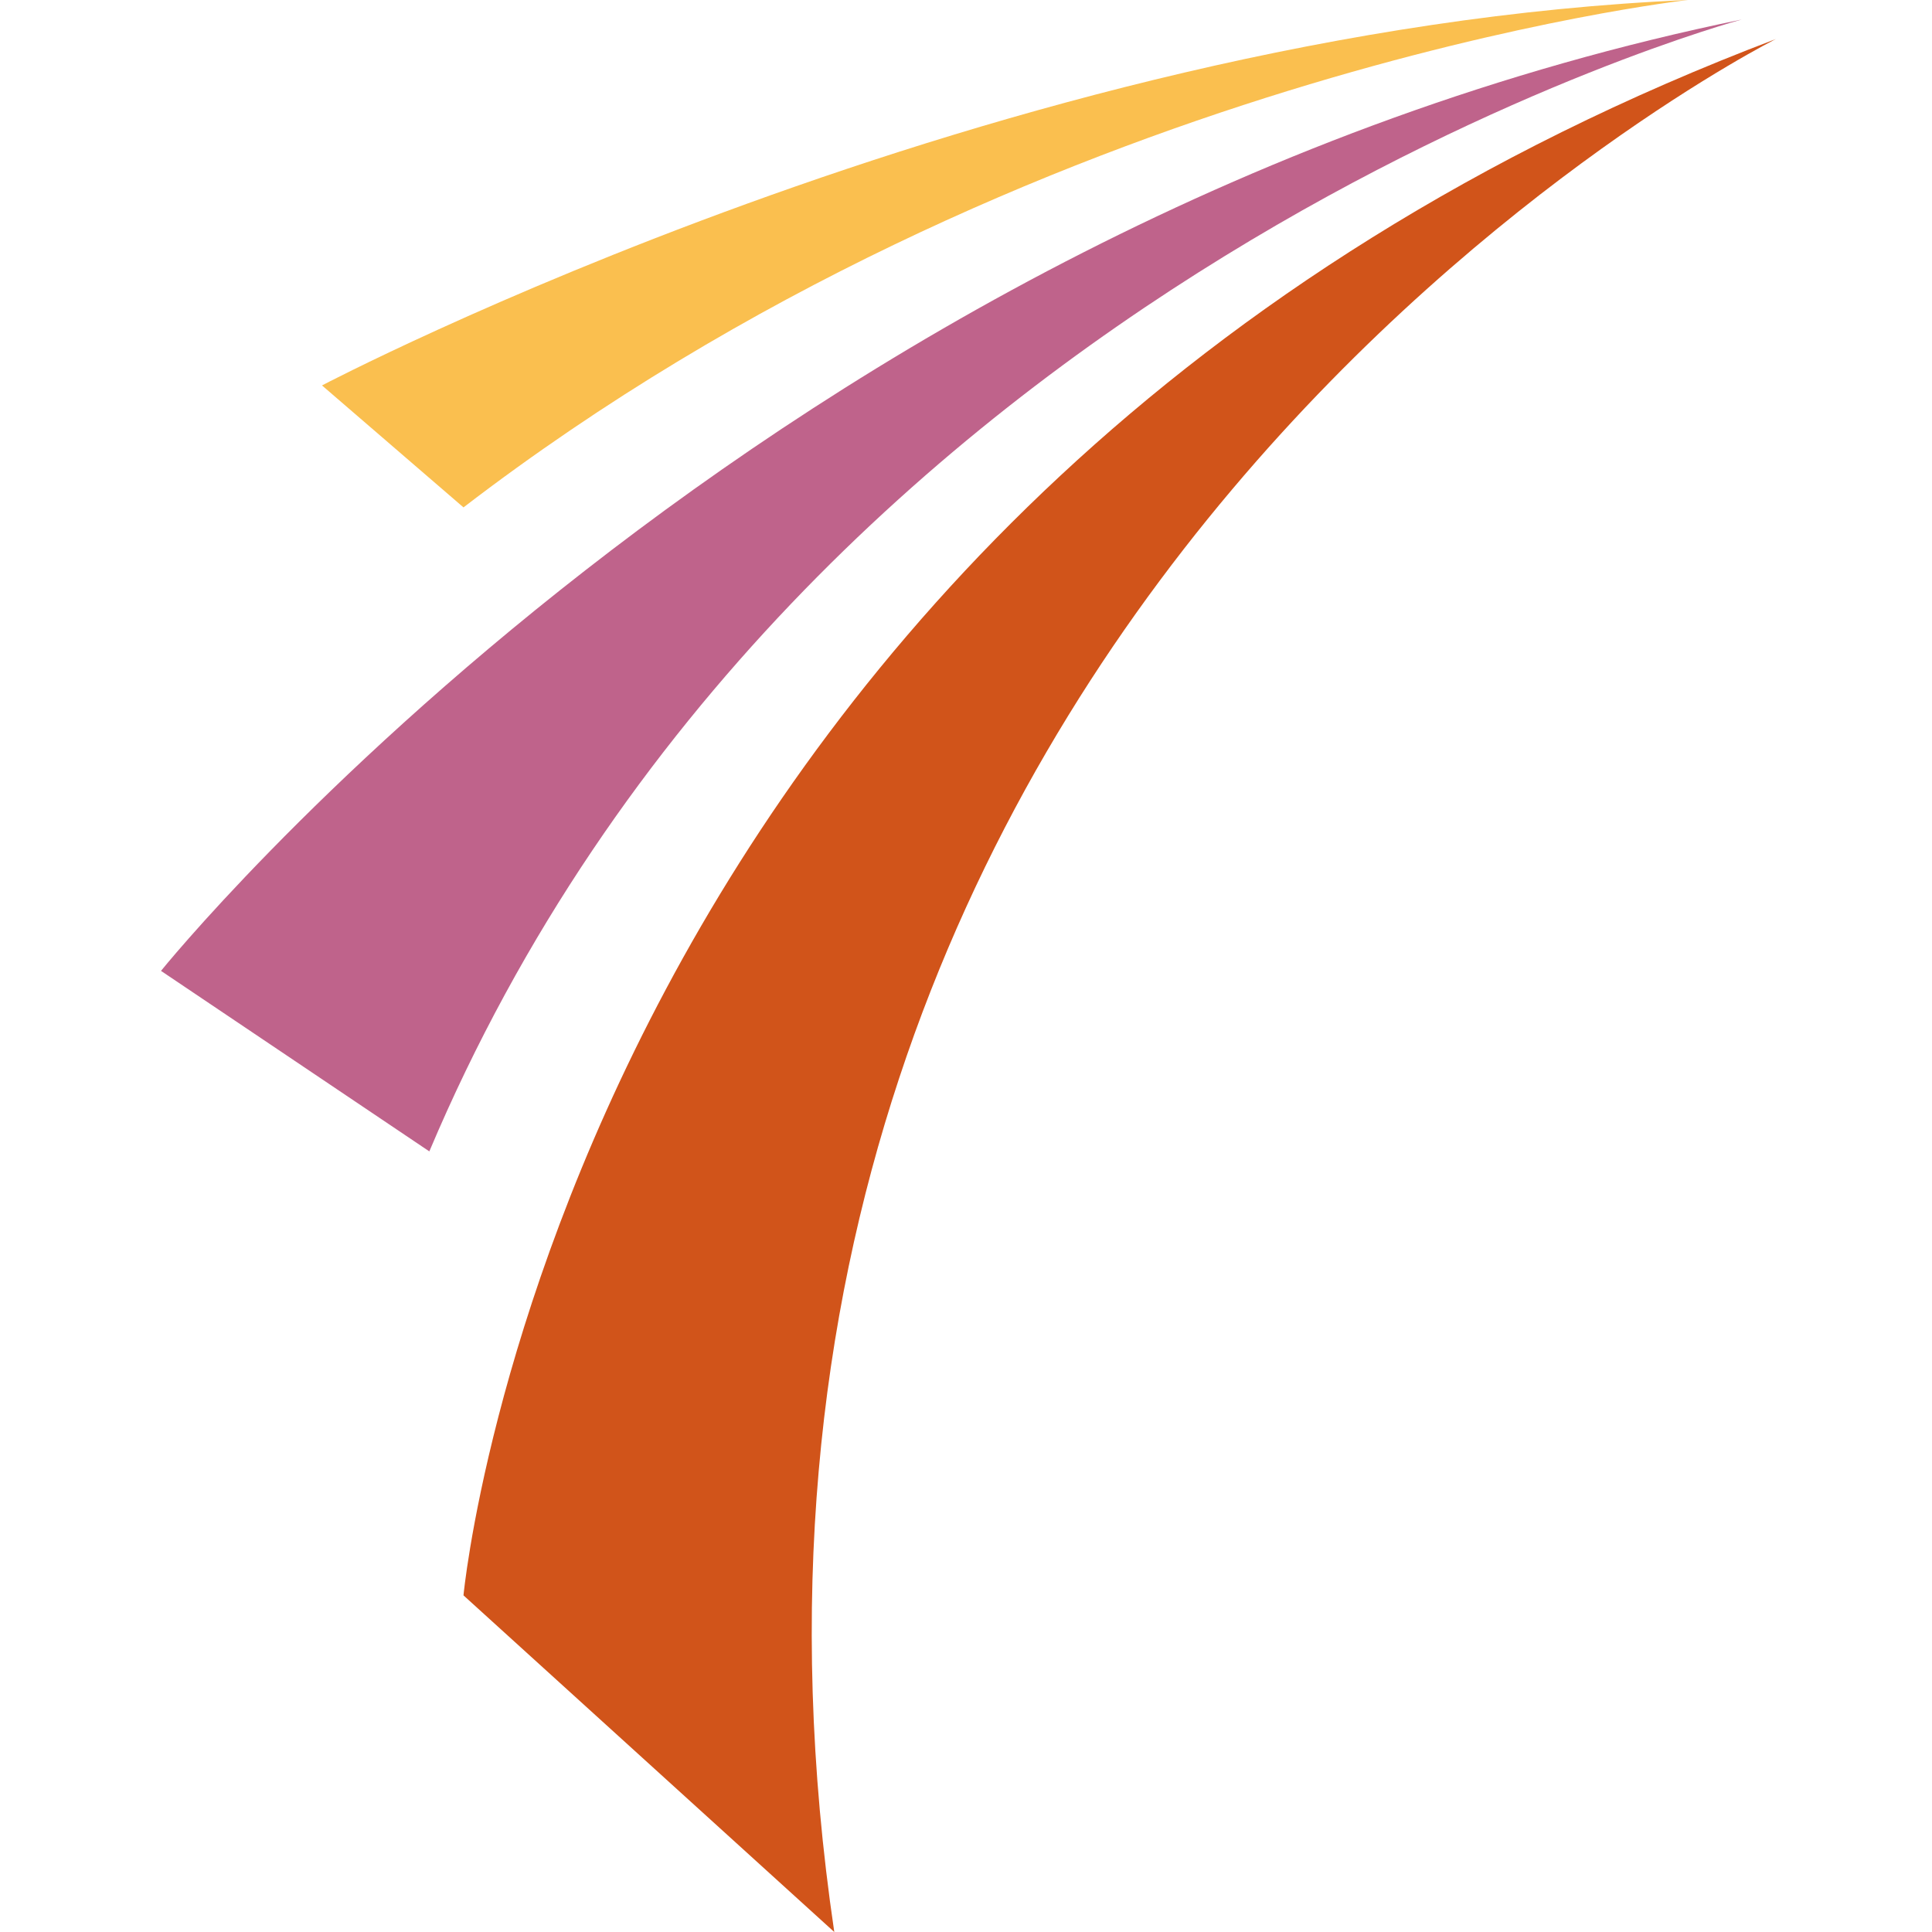
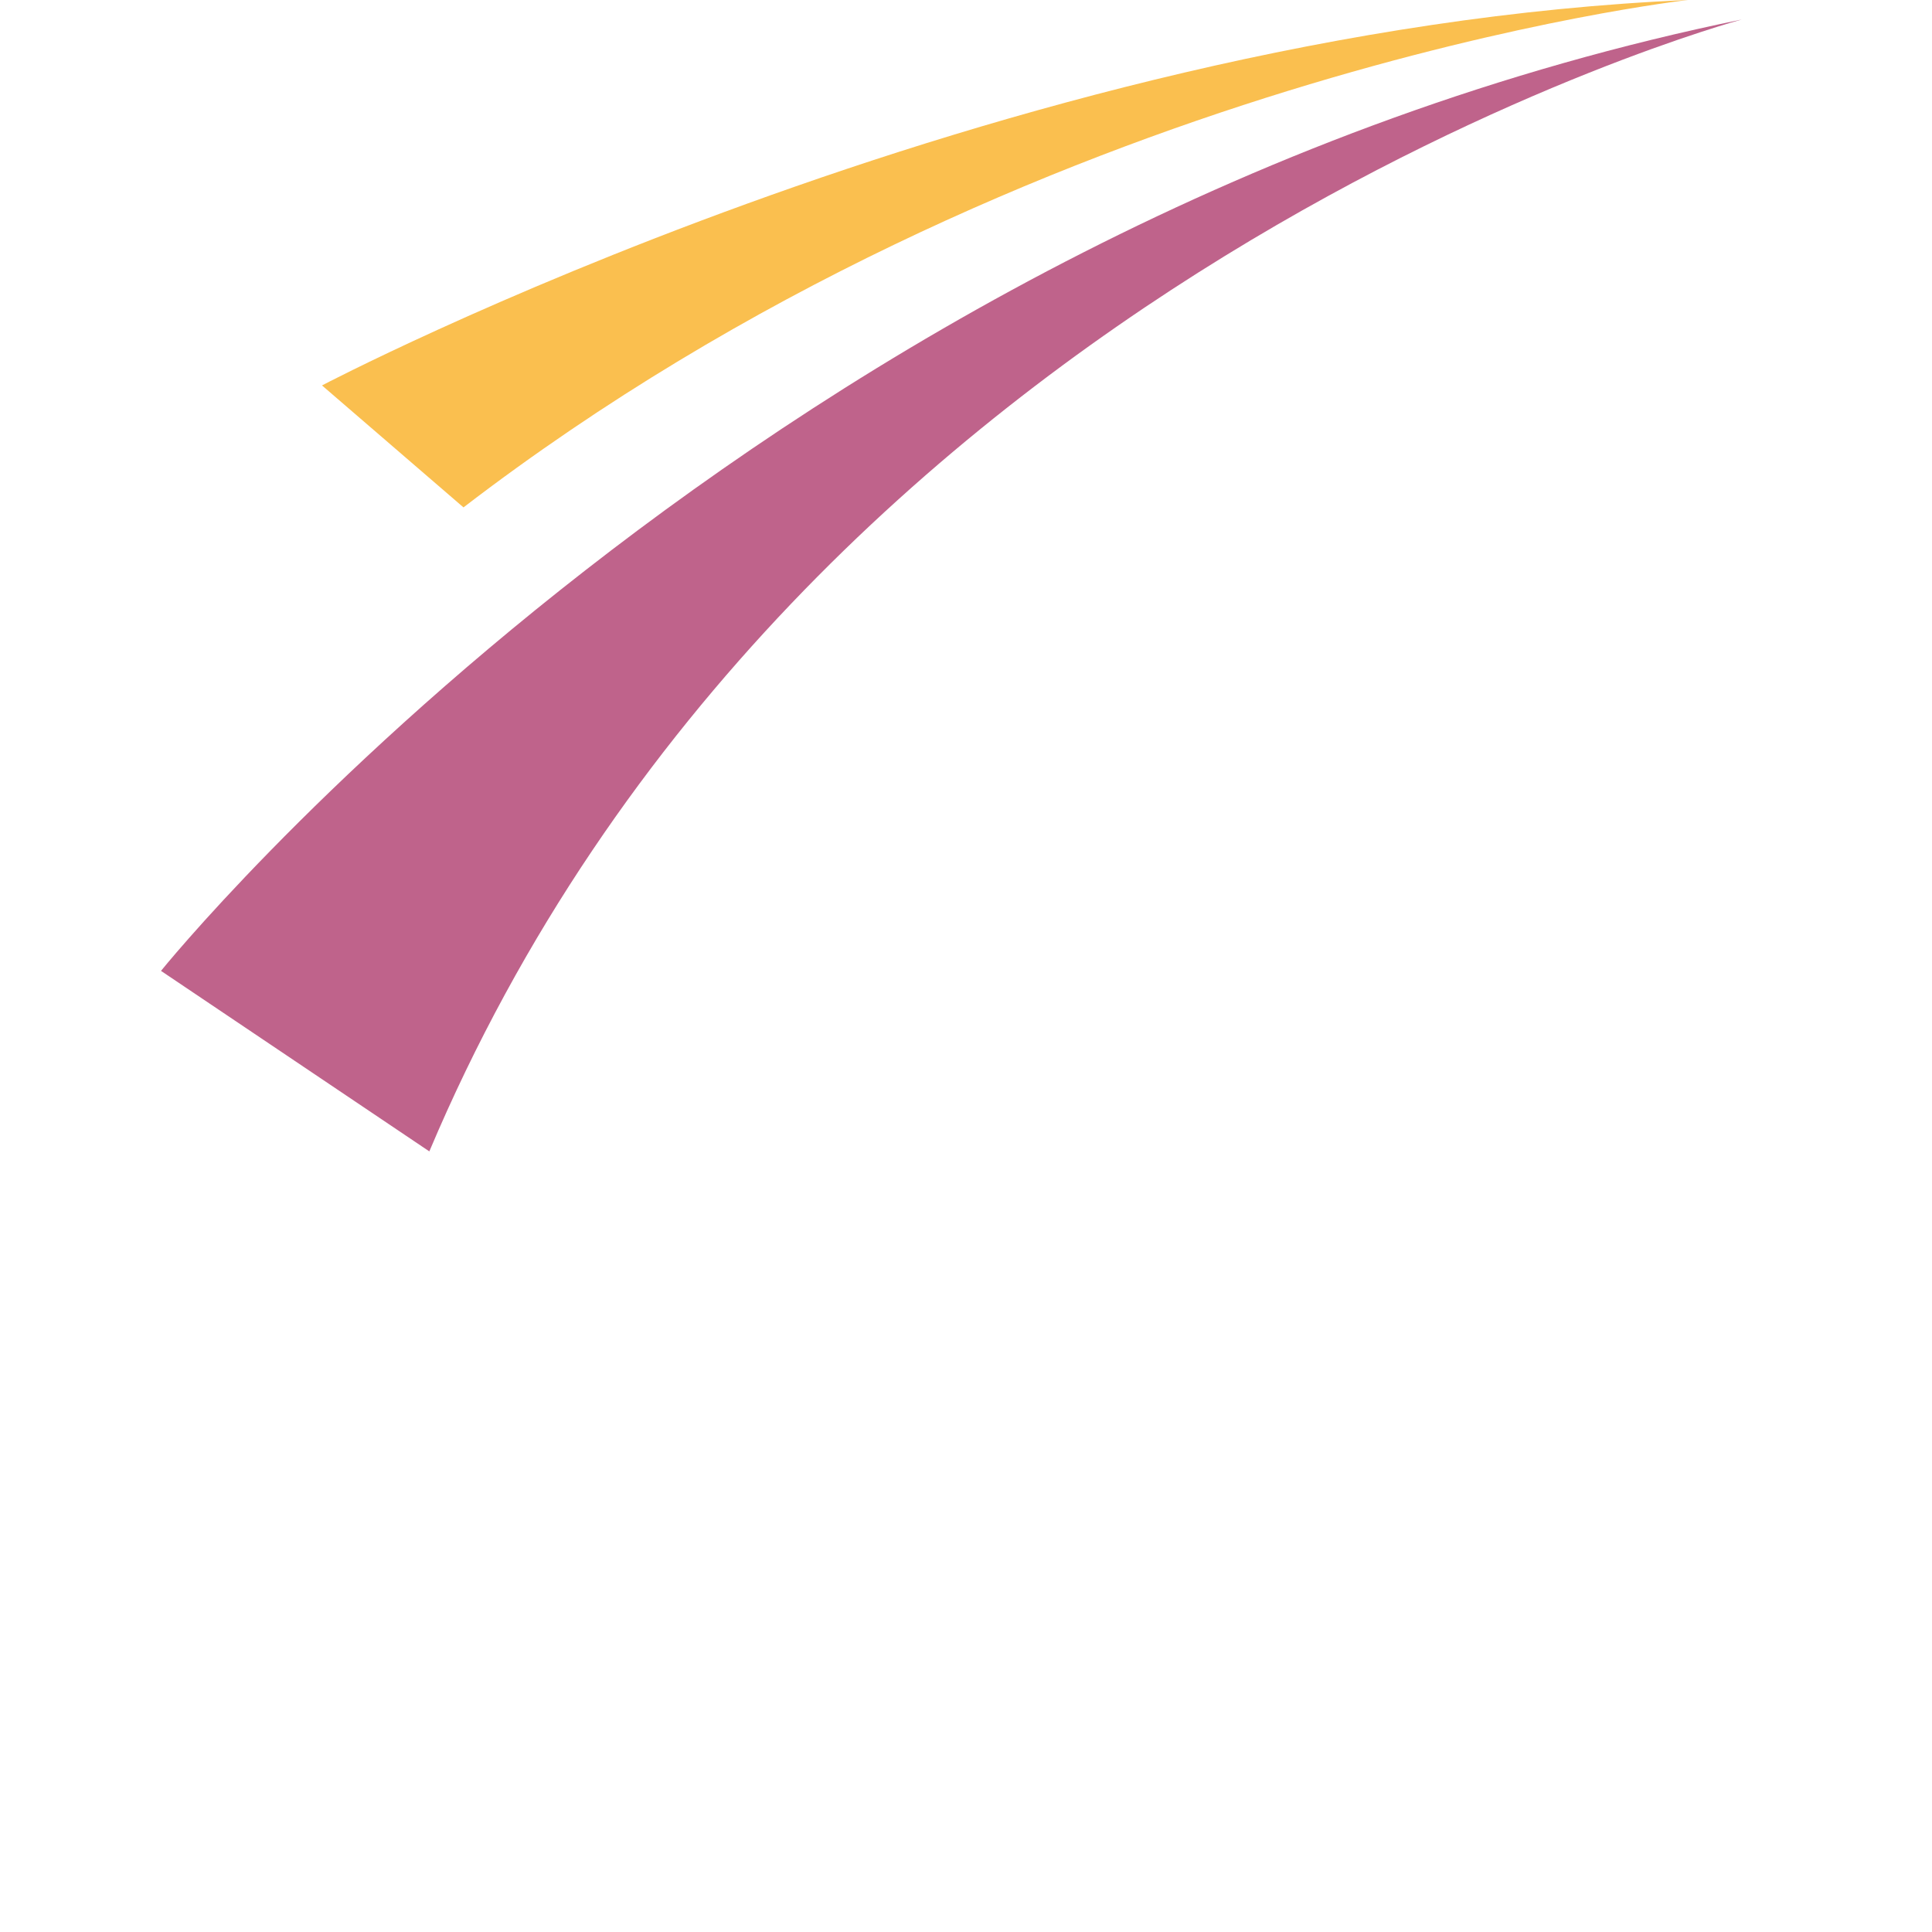
<svg xmlns="http://www.w3.org/2000/svg" id="Ebene_1" viewBox="0 0 39.6 39.6">
  <defs>
    <style>.cls-1{fill:#fabf4f;}.cls-1,.cls-2,.cls-3{stroke-width:0px;}.cls-2{fill:#d1541a;}.cls-3{fill:#bf638b;}</style>
  </defs>
-   <path class="cls-2" d="m36.4.8S13.1,12.5,17.1,39.6l-7.6-6.9S11.6,10.2,36.4.8" />
  <path class="cls-3" d="m35.7.4S16.4,5.6,8.8,23.6l-5.5-3.7S15.7,4.5,35.7.4" />
  <path class="cls-1" d="m34.6,0s-13.5,1.5-25.1,10.4l-2.9-2.5S20.5.6,34.6,0" />
</svg>